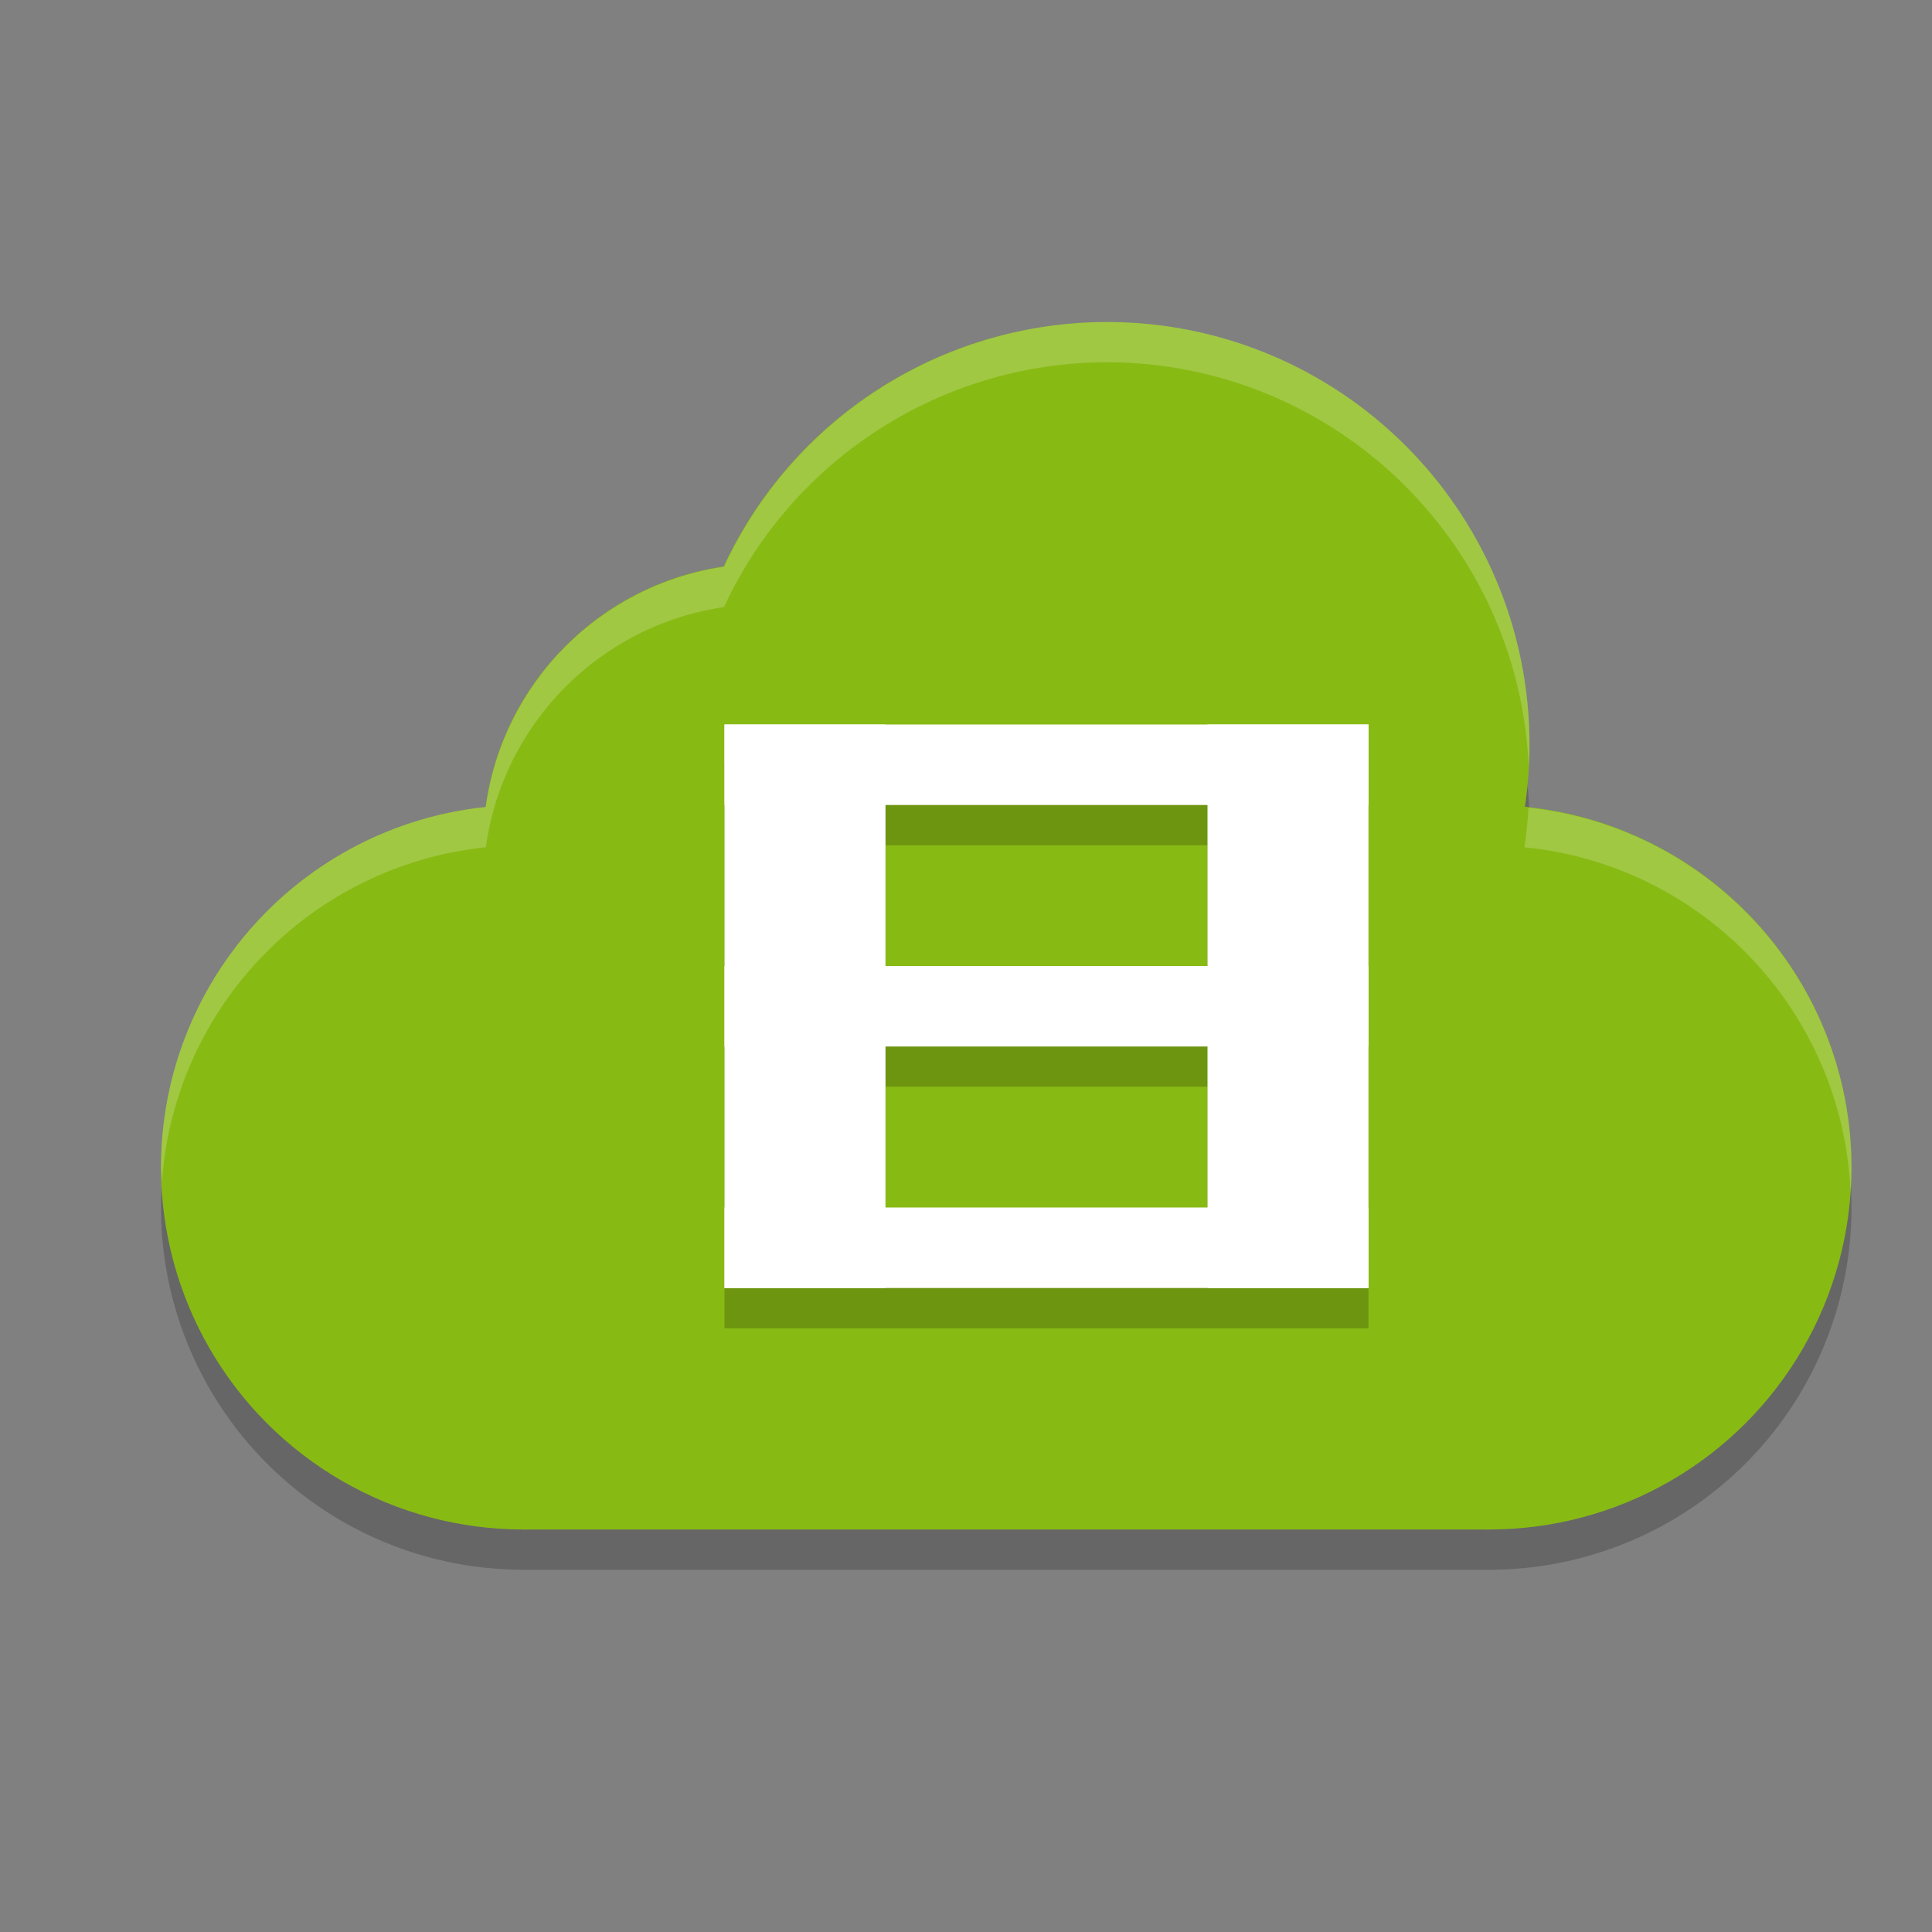
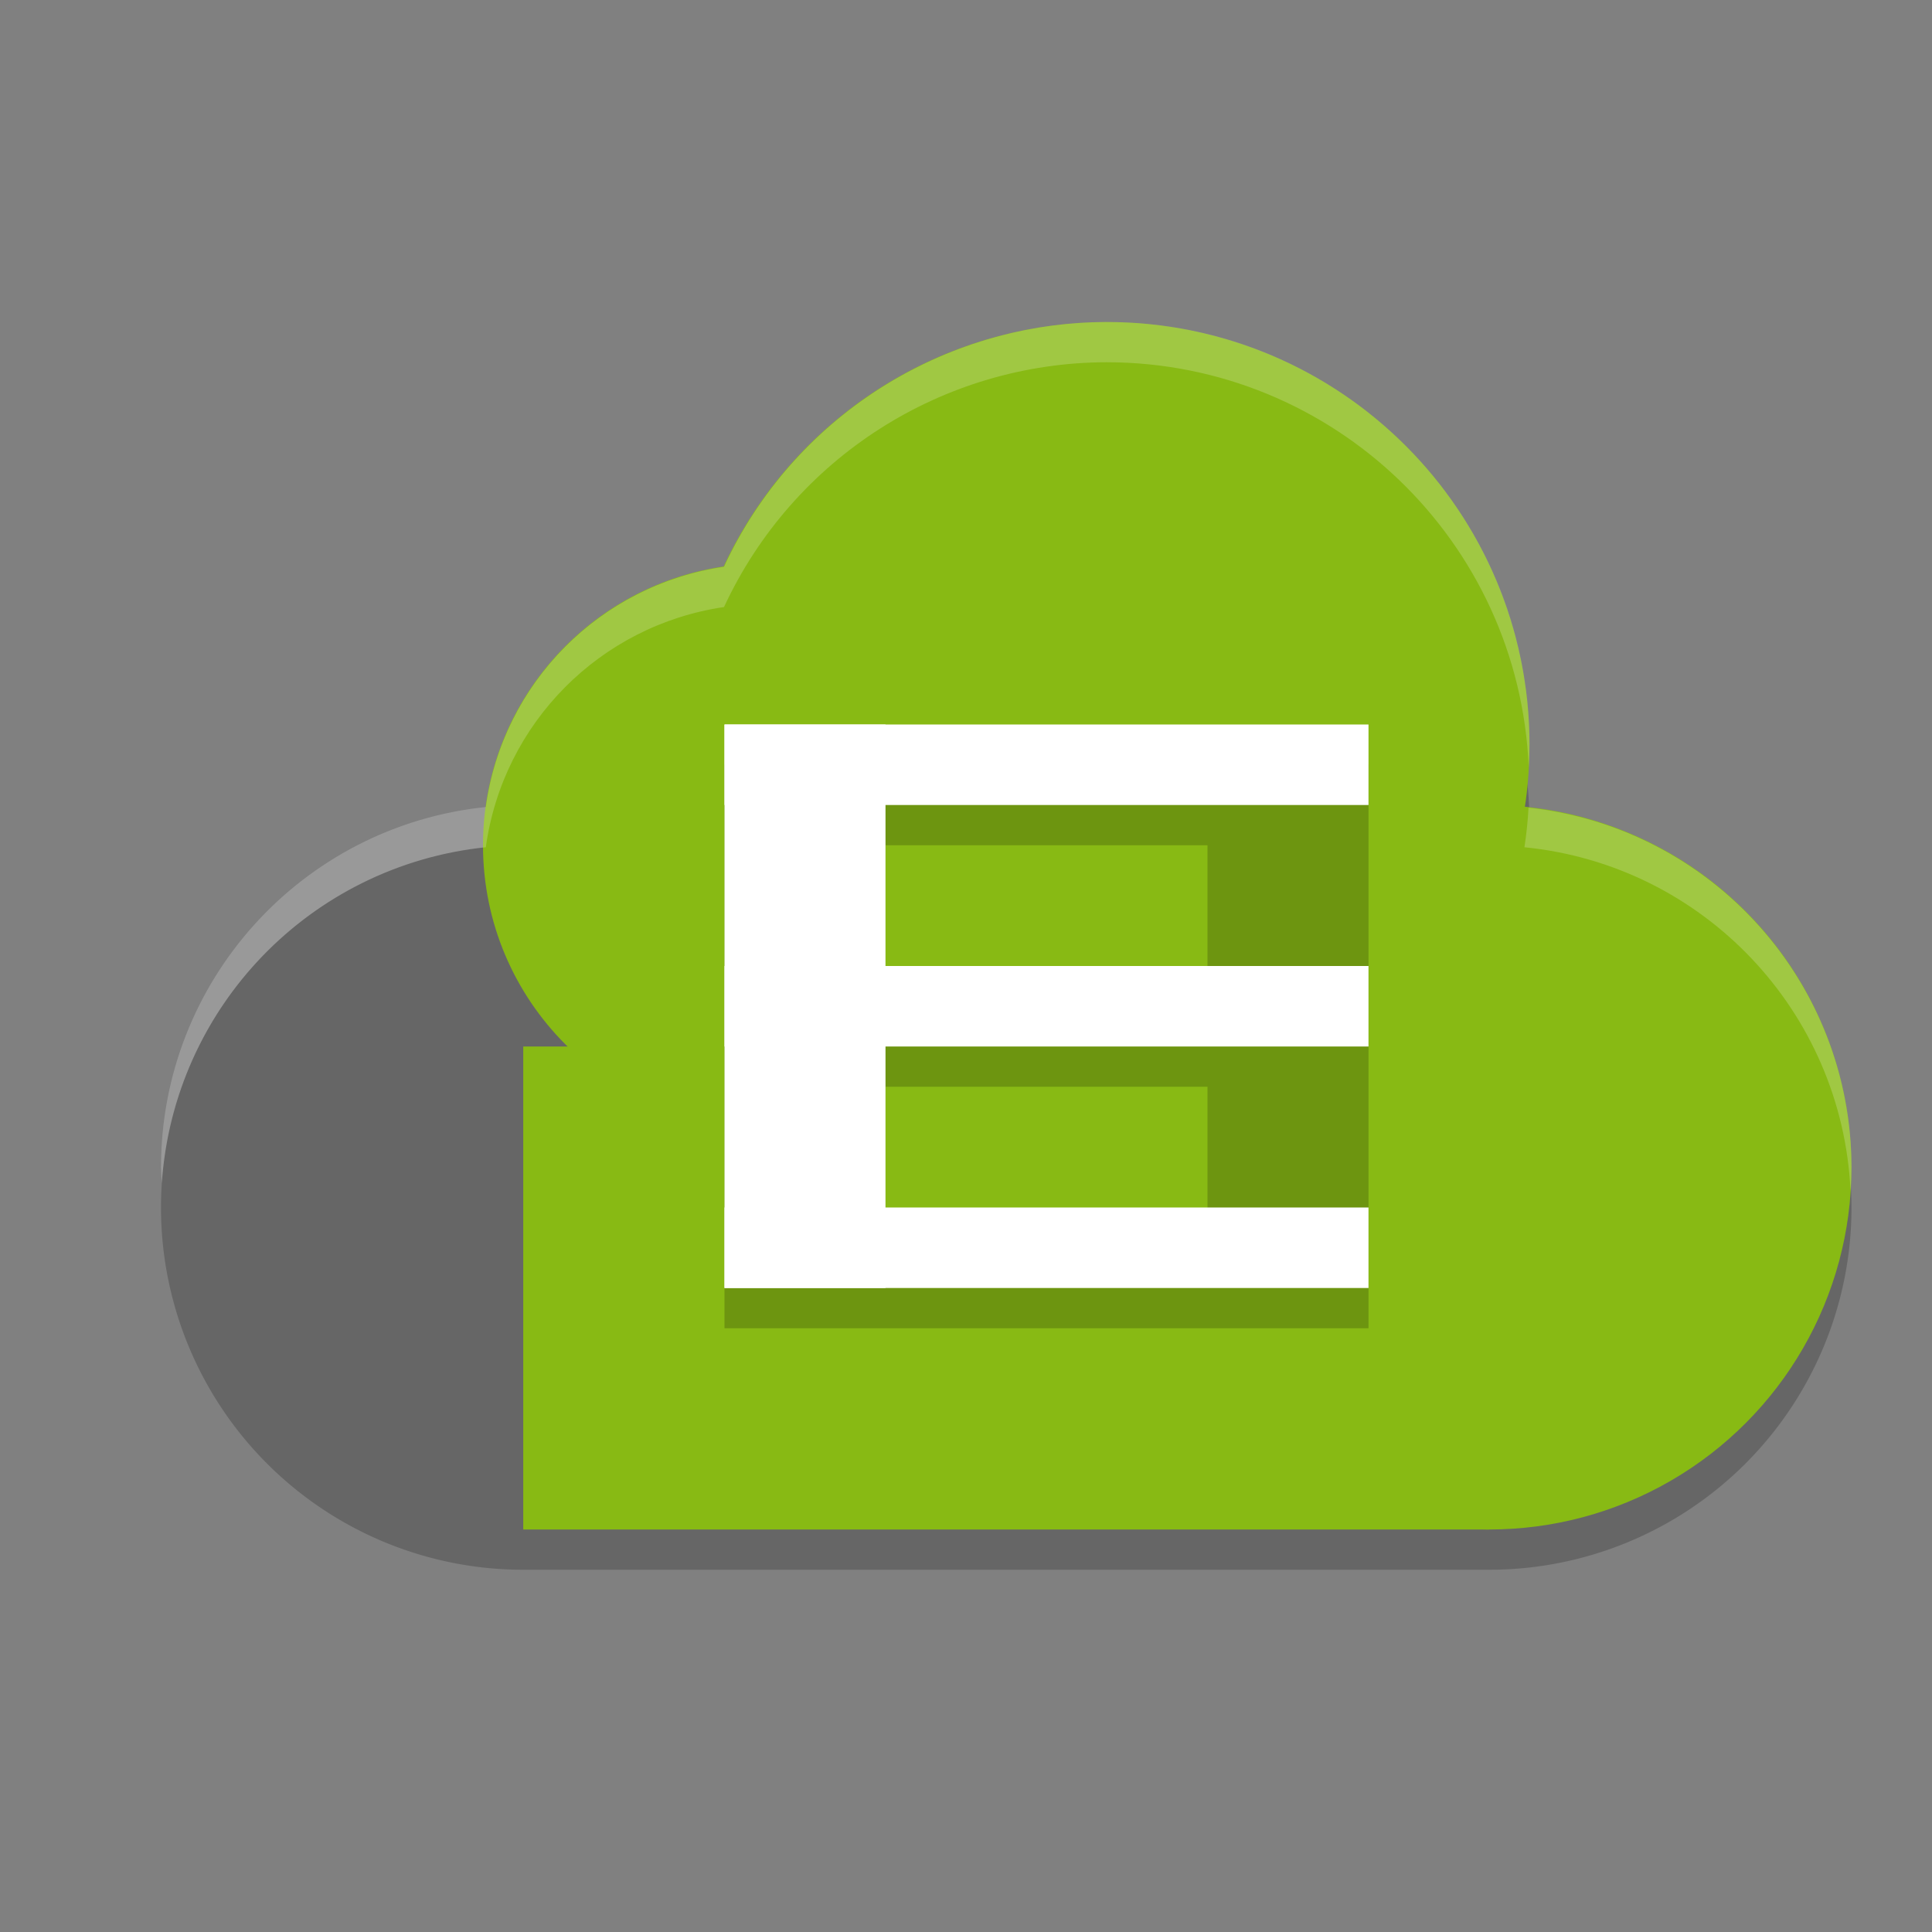
<svg xmlns="http://www.w3.org/2000/svg" width="24" height="24" version="1">
  <rect width="100%" height="100%" fill="#808080" stroke="none" />
  <path style="opacity:0.2" d="M 13.75,5 A 5.25,5.25 0 0 0 9.275,7.512 3.5,3.5 0 0 0 6.036,10.524 4.5,4.5 0 0 0 2,15 4.5,4.5 0 0 0 6.5,19.5 h 12 A 4.5,4.5 0 0 0 23,15 4.5,4.5 0 0 0 18.99,10.532 5.25,5.25 0 0 0 19,10.25 5.25,5.25 0 0 0 13.75,5 Z" />
  <circle style="fill:#88ba14" cx="-18.5" cy="14.5" r="4.5" transform="scale(-1,1)" />
  <circle style="fill:#88ba14" cx="-13.75" cy="9.25" r="5.25" transform="scale(-1,1)" />
  <circle style="fill:#88ba14" cx="-9.5" cy="10.5" r="3.5" transform="scale(-1,1)" />
-   <circle style="fill:#88ba14" cx="-6.5" cy="14.5" r="4.5" transform="scale(-1,1)" />
  <rect style="fill:#88ba14" width="12" height="6" x="-18.5" y="13" transform="scale(-1,1)" />
  <path style="opacity:0.2" d="m 9,9.5 v 1 2 1 3 h 2 6 v -1 -2 -1 -3 h -6 z m 2,1 h 4 v 2 h -4 z m 0,3 h 4 v 2 h -4 z" />
  <rect style="fill:#ffffff" width="2" height="7" x="9" y="9" />
-   <rect style="fill:#ffffff" width="2" height="7" x="15" y="9" />
  <rect style="fill:#ffffff" width="1" height="8" x="9" y="-17" transform="rotate(90)" />
  <rect style="fill:#ffffff" width="1" height="8" x="15" y="-17" transform="rotate(90)" />
  <rect style="fill:#ffffff" width="1" height="8" x="12" y="-17" transform="rotate(90)" />
  <path style="opacity:0.2;fill:#ffffff" d="M 13.75,4 C 11.708,4.003 9.853,5.189 8.994,7.041 7.454,7.267 6.248,8.483 6.035,10.025 3.743,10.263 2.001,12.195 2,14.5 c 0.002,0.065 0.005,0.13 0.01,0.195 C 2.159,12.511 3.858,10.751 6.035,10.525 6.248,8.983 7.454,7.767 8.994,7.541 9.853,5.689 11.708,4.503 13.75,4.5 c 2.812,0.003 5.123,2.221 5.24,5.031 C 18.996,9.438 18.999,9.344 19,9.25 19,6.351 16.649,4 13.75,4 Z m 5.238,6.033 c -0.009,0.165 -0.026,0.329 -0.051,0.492 2.222,0.22 3.946,2.037 4.051,4.268 0.007,-0.098 0.011,-0.195 0.012,-0.293 -0.003,-2.294 -1.731,-4.218 -4.012,-4.467 z" />
</svg>